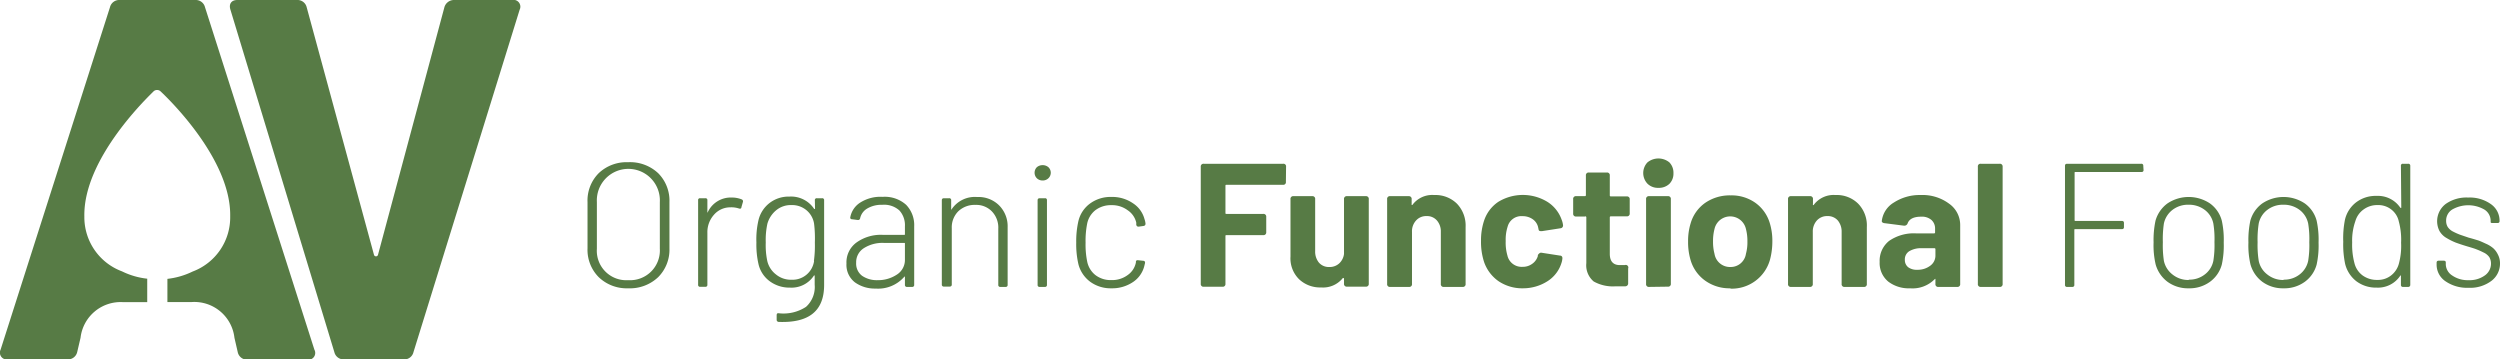
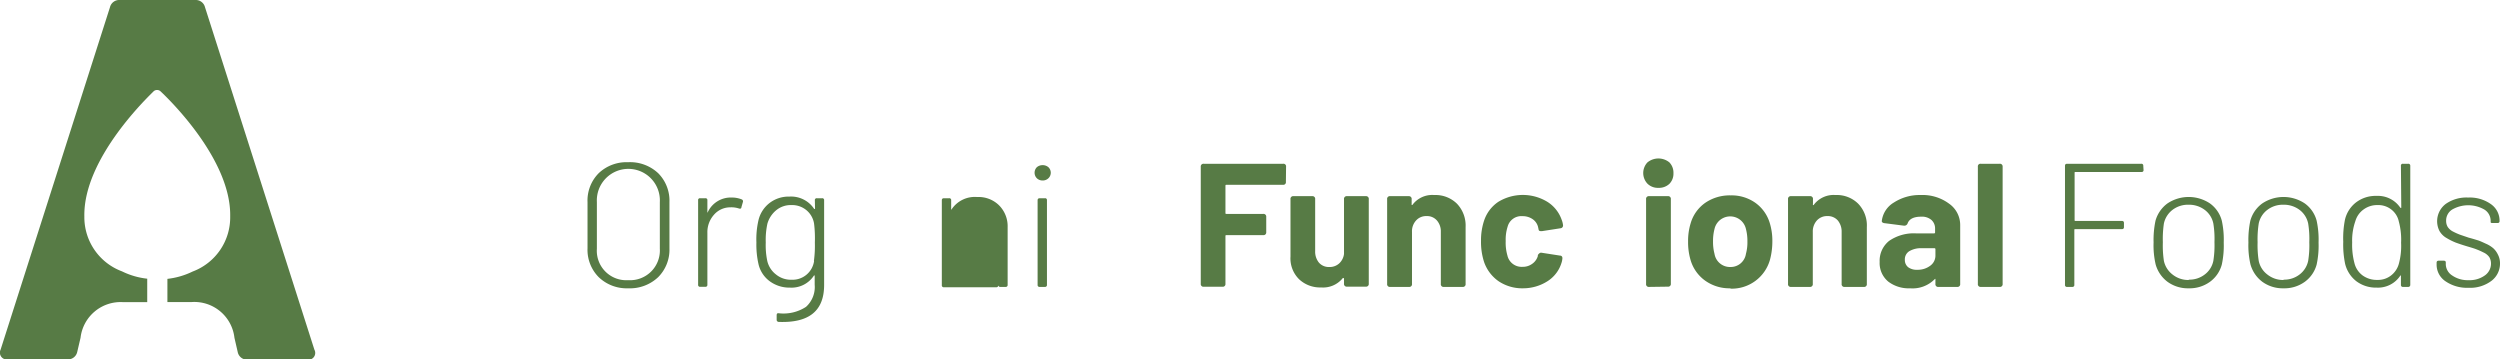
<svg xmlns="http://www.w3.org/2000/svg" viewBox="0 0 288.67 41.5">
  <defs>
    <style>.cls-1{fill:#577b45;}</style>
  </defs>
  <title>logo</title>
  <g id="Layer_2" data-name="Layer 2">
    <g id="Camada_1" data-name="Camada 1">
      <path class="cls-1" d="M72.53,33.29A4.66,4.66,0,0,1,69.13,32a4.48,4.48,0,0,1-1.29-3.34V23.35A4.48,4.48,0,0,1,69.13,20a4.66,4.66,0,0,1,3.4-1.27A4.74,4.74,0,0,1,76,20a4.49,4.49,0,0,1,1.3,3.34v5.33A4.49,4.49,0,0,1,76,32,4.74,4.74,0,0,1,72.53,33.29Zm0-.94a3.44,3.44,0,0,0,3.66-3.63V23.33a3.64,3.64,0,1,0-7.27,0v5.39a3.4,3.4,0,0,0,3.61,3.63Z" />
      <path class="cls-1" d="M84.5,22.81a3,3,0,0,1,1.16.22.24.24,0,0,1,.12.3l-.17.59c0,.17-.14.21-.3.15a2.78,2.78,0,0,0-1-.13,2.48,2.48,0,0,0-1.88.87,3,3,0,0,0-.75,2.06v6a.22.22,0,0,1-.24.25h-.59a.22.22,0,0,1-.24-.25V23.13a.21.21,0,0,1,.24-.24h.59a.21.21,0,0,1,.24.24v1.34a.08.08,0,0,0,.05.08l0-.06A2.92,2.92,0,0,1,84.5,22.81Z" />
      <path class="cls-1" d="M94.09,23.13a.21.21,0,0,1,.24-.24h.59a.21.21,0,0,1,.24.24V32.9c0,3-1.74,4.4-5.24,4.27a.24.24,0,0,1-.24-.27l0-.5c0-.18.08-.26.24-.23a4.74,4.74,0,0,0,3.15-.74,3.08,3.08,0,0,0,1-2.55v-1s0-.07,0-.07,0,0-.08,0a3.09,3.09,0,0,1-2.78,1.4,3.82,3.82,0,0,1-2.31-.72,3.4,3.4,0,0,1-1.32-2A10.14,10.14,0,0,1,87.34,28a9.77,9.77,0,0,1,.25-2.62,3.54,3.54,0,0,1,1.27-1.94,3.62,3.62,0,0,1,2.3-.74A3.19,3.19,0,0,1,94,24.11a.08.08,0,0,0,.11,0Zm-.11,7A12.94,12.94,0,0,0,94.09,28,13.89,13.89,0,0,0,94,25.83a2.52,2.52,0,0,0-.86-1.54,2.57,2.57,0,0,0-1.76-.61,2.63,2.63,0,0,0-1.77.61,3.12,3.12,0,0,0-1,1.54A8.78,8.78,0,0,0,88.42,28a8.86,8.86,0,0,0,.18,2.15,2.75,2.75,0,0,0,1,1.54,2.7,2.7,0,0,0,1.79.61A2.51,2.51,0,0,0,94,30.14Z" />
-       <path class="cls-1" d="M101.91,22.73a3.69,3.69,0,0,1,2.72.92,3.37,3.37,0,0,1,.93,2.49v6.74a.22.22,0,0,1-.24.25h-.59a.22.22,0,0,1-.24-.25V32c0-.1,0-.11-.11,0a4,4,0,0,1-3.27,1.32,3.94,3.94,0,0,1-2.37-.7,2.54,2.54,0,0,1-1-2.19A2.83,2.83,0,0,1,98.9,28a4.81,4.81,0,0,1,3.07-.88h2.43c.06,0,.09,0,.09-.08v-.91a2.53,2.53,0,0,0-.63-1.82,2.62,2.62,0,0,0-2-.66,3.19,3.19,0,0,0-1.71.42,1.72,1.72,0,0,0-.83,1.12.24.24,0,0,1-.29.21l-.63-.08c-.17,0-.25-.11-.22-.23a2.56,2.56,0,0,1,1.2-1.73A4.33,4.33,0,0,1,101.91,22.73Zm-.59,9.62a3.91,3.91,0,0,0,2.22-.63,2,2,0,0,0,.95-1.74V28.13c0-.06,0-.08-.09-.08h-2.31a4,4,0,0,0-2.35.61,1.91,1.91,0,0,0-.88,1.68,1.75,1.75,0,0,0,.69,1.51A3,3,0,0,0,101.32,32.35Z" />
-       <path class="cls-1" d="M112.83,22.75a3.37,3.37,0,0,1,2.52.95,3.41,3.41,0,0,1,1,2.52v6.66a.22.22,0,0,1-.25.25h-.58a.22.22,0,0,1-.25-.25V26.42a2.7,2.7,0,0,0-.73-2,2.5,2.5,0,0,0-1.89-.76,2.72,2.72,0,0,0-2,.74,2.61,2.61,0,0,0-.75,1.94v6.5a.22.22,0,0,1-.24.25H109a.22.22,0,0,1-.25-.25V23.13c0-.16.08-.24.25-.24h.59a.21.21,0,0,1,.24.24v1c0,.1,0,.12.08,0A3.21,3.21,0,0,1,112.83,22.75Z" />
+       <path class="cls-1" d="M112.83,22.75a3.37,3.37,0,0,1,2.52.95,3.41,3.41,0,0,1,1,2.52v6.66a.22.22,0,0,1-.25.25h-.58a.22.22,0,0,1-.25-.25V26.42v6.5a.22.22,0,0,1-.24.25H109a.22.22,0,0,1-.25-.25V23.13c0-.16.08-.24.25-.24h.59a.21.21,0,0,1,.24.24v1c0,.1,0,.12.08,0A3.21,3.21,0,0,1,112.83,22.75Z" />
      <path class="cls-1" d="M121.06,20.58a.92.92,0,0,1-.67.26.94.94,0,0,1-.67-.26.91.91,0,0,1,0-1.27,1,1,0,0,1,.67-.24,1,1,0,0,1,.67.24.88.88,0,0,1,0,1.27Zm-1,12.55a.22.22,0,0,1-.25-.25V23.13c0-.16.08-.24.25-.24h.59a.21.21,0,0,1,.24.24v9.75a.22.22,0,0,1-.24.25Z" />
-       <path class="cls-1" d="M130.82,32.57a4.29,4.29,0,0,1-2.49.72,4,4,0,0,1-2.44-.75,3.67,3.67,0,0,1-1.36-2,10.18,10.18,0,0,1-.26-2.53,10.43,10.43,0,0,1,.26-2.52,3.51,3.51,0,0,1,1.35-2,4,4,0,0,1,2.45-.75,4.23,4.23,0,0,1,2.49.73,3.13,3.13,0,0,1,1.33,1.82,2.27,2.27,0,0,1,.12.53c0,.15-.06.24-.22.27l-.57.08c-.15,0-.24-.05-.28-.23a1.93,1.93,0,0,0,0-.24,2.34,2.34,0,0,0-1-1.43,3,3,0,0,0-1.87-.58,2.94,2.94,0,0,0-1.86.59,2.63,2.63,0,0,0-.94,1.56,10.17,10.17,0,0,0-.18,2.18,9.68,9.68,0,0,0,.18,2.15,2.65,2.65,0,0,0,.94,1.58,2.88,2.88,0,0,0,1.86.59,3,3,0,0,0,1.88-.58,2.3,2.3,0,0,0,.95-1.45l0-.08c0-.15.12-.21.28-.18l.55.06c.18,0,.25.12.22.28l-.08.33A3.12,3.12,0,0,1,130.82,32.57Z" />
      <path class="cls-1" d="M148.48,21a.3.3,0,0,1-.34.34h-6.52c-.08,0-.12,0-.12.13v3.1c0,.09,0,.13.12.13h4.24a.31.31,0,0,1,.35.34v1.77a.31.31,0,0,1-.35.34h-4.24c-.08,0-.12,0-.12.13v5.48a.31.31,0,0,1-.35.35H139a.31.31,0,0,1-.35-.35V19.25a.31.31,0,0,1,.35-.34h9.16a.3.3,0,0,1,.34.34Z" />
      <path class="cls-1" d="M155.19,23a.31.31,0,0,1,.34-.35h2.18a.31.31,0,0,1,.34.35v9.75a.31.31,0,0,1-.34.35h-2.18a.31.31,0,0,1-.34-.35v-.55s0-.08-.05-.09a.08.08,0,0,0-.09,0,2.91,2.91,0,0,1-2.5,1.08,3.53,3.53,0,0,1-2.54-.94,3.38,3.38,0,0,1-1-2.62V23a.31.31,0,0,1,.35-.35h2.15a.31.31,0,0,1,.35.35v6a2,2,0,0,0,.43,1.32,1.51,1.51,0,0,0,1.21.51,1.61,1.61,0,0,0,1.14-.42,1.79,1.79,0,0,0,.55-1.08Z" />
      <path class="cls-1" d="M165.61,22.52a3.52,3.52,0,0,1,2.62,1,3.65,3.65,0,0,1,1,2.7v6.56a.31.31,0,0,1-.34.35h-2.17a.31.31,0,0,1-.35-.35v-6a1.92,1.92,0,0,0-.45-1.32,1.51,1.51,0,0,0-1.2-.51,1.56,1.56,0,0,0-1.21.51,1.84,1.84,0,0,0-.47,1.32v6a.31.31,0,0,1-.35.35h-2.17a.31.31,0,0,1-.35-.35V23a.31.31,0,0,1,.35-.35h2.17A.31.31,0,0,1,163,23v.57s0,.09,0,.1.05,0,.08,0A2.85,2.85,0,0,1,165.61,22.52Z" />
      <path class="cls-1" d="M175.87,33.29a4.9,4.9,0,0,1-2.82-.81,4.49,4.49,0,0,1-1.69-2.24,7.45,7.45,0,0,1-.35-2.4,7.18,7.18,0,0,1,.35-2.35A4.2,4.2,0,0,1,173,23.31a5.44,5.44,0,0,1,5.68,0,4,4,0,0,1,1.64,2.06,2.42,2.42,0,0,1,.16.63.32.32,0,0,1-.31.36l-2.13.33c-.23,0-.36,0-.39-.23l-.06-.28a1.55,1.55,0,0,0-.63-.88,2,2,0,0,0-1.15-.34,1.64,1.64,0,0,0-1.73,1.22,4.93,4.93,0,0,0-.22,1.66,5.35,5.35,0,0,0,.2,1.67,1.68,1.68,0,0,0,1.75,1.3,1.82,1.82,0,0,0,1.1-.34,1.67,1.67,0,0,0,.66-.9l0-.1a.45.45,0,0,1,.15-.19.3.3,0,0,1,.26-.1l2.13.33c.23,0,.33.17.29.39a2,2,0,0,1-.1.46,3.84,3.84,0,0,1-1.66,2.14A5.24,5.24,0,0,1,175.87,33.29Z" />
-       <path class="cls-1" d="M188.18,24.63a.31.31,0,0,1-.35.35H186a.11.11,0,0,0-.12.12v4.21c0,.86.39,1.3,1.16,1.3h.57A.3.3,0,0,1,188,31V32.7a.33.33,0,0,1-.34.36c-.52,0-.89,0-1.12,0a4.52,4.52,0,0,1-2.52-.56,2.44,2.44,0,0,1-.85-2.12V25.1A.11.11,0,0,0,183,25h-1a.31.31,0,0,1-.35-.35V23a.31.31,0,0,1,.35-.35h1a.11.11,0,0,0,.12-.12V20.27a.31.31,0,0,1,.34-.35h2.08a.31.31,0,0,1,.34.35v2.29a.11.11,0,0,0,.12.12h1.83a.31.31,0,0,1,.35.35Z" />
      <path class="cls-1" d="M191.49,21.69a1.7,1.7,0,0,1-1.26-.48,1.79,1.79,0,0,1,0-2.46,2,2,0,0,1,2.53,0,1.71,1.71,0,0,1,.47,1.24,1.67,1.67,0,0,1-.47,1.24A1.75,1.75,0,0,1,191.49,21.69Zm-1.08,11.44a.31.31,0,0,1-.34-.35V23a.31.31,0,0,1,.34-.35h2.17a.31.31,0,0,1,.35.35v9.75a.31.31,0,0,1-.35.35Z" />
      <path class="cls-1" d="M199.82,33.29a4.81,4.81,0,0,1-2.95-.9A4.45,4.45,0,0,1,195.2,30a7.27,7.27,0,0,1-.28-2.08,6.93,6.93,0,0,1,.3-2.15,4.37,4.37,0,0,1,1.68-2.35,5,5,0,0,1,2.94-.86,4.74,4.74,0,0,1,2.85.86,4.43,4.43,0,0,1,1.66,2.33,7,7,0,0,1,.3,2.13,8.31,8.31,0,0,1-.26,2.06,4.58,4.58,0,0,1-4.57,3.39Zm0-2.46a1.78,1.78,0,0,0,1.78-1.52,5.08,5.08,0,0,0,.17-1.43,5.47,5.47,0,0,0-.17-1.44,1.86,1.86,0,0,0-3.63,0,5.47,5.47,0,0,0-.17,1.44,5.39,5.39,0,0,0,.17,1.43A1.81,1.81,0,0,0,199.82,30.83Z" />
      <path class="cls-1" d="M211.94,22.52a3.5,3.5,0,0,1,2.62,1,3.61,3.61,0,0,1,1,2.7v6.56a.31.31,0,0,1-.35.35H213a.31.31,0,0,1-.35-.35v-6a2,2,0,0,0-.44-1.32,1.52,1.52,0,0,0-1.2-.51,1.58,1.58,0,0,0-1.22.51,1.89,1.89,0,0,0-.47,1.32v6a.31.31,0,0,1-.34.35h-2.18a.31.31,0,0,1-.34-.35V23a.31.31,0,0,1,.34-.35H209a.31.31,0,0,1,.34.35v.57a.12.12,0,0,0,0,.1.06.06,0,0,0,.08,0A2.86,2.86,0,0,1,211.94,22.52Z" />
      <path class="cls-1" d="M221.79,22.52a5.12,5.12,0,0,1,3.27,1A3,3,0,0,1,226.34,26v6.78a.31.31,0,0,1-.34.35h-2.17a.31.31,0,0,1-.35-.35v-.49c0-.12,0-.13-.14,0a3.57,3.57,0,0,1-2.78,1,3.89,3.89,0,0,1-2.52-.77,2.77,2.77,0,0,1-1-2.28,2.93,2.93,0,0,1,1.1-2.43,5,5,0,0,1,3.13-.86h2.05a.11.11,0,0,0,.12-.12V26.4a1.31,1.31,0,0,0-.42-1,1.68,1.68,0,0,0-1.2-.38c-.84,0-1.36.26-1.55.77a.4.4,0,0,1-.41.27l-2.25-.29a.44.44,0,0,1-.25-.09.18.18,0,0,1-.07-.19,2.88,2.88,0,0,1,1.4-2.11A5.47,5.47,0,0,1,221.79,22.52Zm-.4,8.63a2.37,2.37,0,0,0,1.48-.46,1.43,1.43,0,0,0,.61-1.2v-.71a.11.11,0,0,0-.12-.12h-1.44a2.66,2.66,0,0,0-1.45.34,1.1,1.1,0,0,0-.52,1,1.05,1.05,0,0,0,.39.86A1.64,1.64,0,0,0,221.39,31.15Z" />
      <path class="cls-1" d="M228.72,33.13a.31.31,0,0,1-.34-.35V19.25a.3.3,0,0,1,.34-.34h2.17a.31.31,0,0,1,.35.34V32.78a.31.31,0,0,1-.35.35Z" />
      <path class="cls-1" d="M247.51,19.62a.21.21,0,0,1-.24.24h-7.64a.07.07,0,0,0-.08.08v5.49a.07.07,0,0,0,.08.08H245c.17,0,.25.08.25.24v.47c0,.16-.08.24-.25.24h-5.4a.07.07,0,0,0-.08.08v6.34a.22.22,0,0,1-.25.25h-.58a.22.22,0,0,1-.25-.25V19.15c0-.16.08-.24.25-.24h8.55a.21.21,0,0,1,.24.24Z" />
      <path class="cls-1" d="M252.73,33.29a4,4,0,0,1-2.45-.75,3.79,3.79,0,0,1-1.37-2,9.67,9.67,0,0,1-.24-2.53,10.87,10.87,0,0,1,.22-2.52,3.72,3.72,0,0,1,1.38-2,4.42,4.42,0,0,1,4.91,0,3.59,3.59,0,0,1,1.37,2,10.3,10.3,0,0,1,.22,2.52,10.34,10.34,0,0,1-.22,2.53,3.63,3.63,0,0,1-1.37,2A4,4,0,0,1,252.73,33.29Zm0-1a2.88,2.88,0,0,0,1.84-.59,2.61,2.61,0,0,0,1-1.58,11.26,11.26,0,0,0,.13-2.15,11,11,0,0,0-.13-2.16,2.61,2.61,0,0,0-1-1.58,3,3,0,0,0-1.86-.59,2.93,2.93,0,0,0-1.85.59,2.69,2.69,0,0,0-1,1.58,12.17,12.17,0,0,0-.12,2.16,12,12,0,0,0,.12,2.15,2.69,2.69,0,0,0,1,1.58A2.91,2.91,0,0,0,252.73,32.33Z" />
      <path class="cls-1" d="M263.68,33.29a4,4,0,0,1-2.45-.75,3.79,3.79,0,0,1-1.37-2,9.67,9.67,0,0,1-.24-2.53,10.87,10.87,0,0,1,.22-2.52,3.66,3.66,0,0,1,1.38-2,4.42,4.42,0,0,1,4.91,0,3.59,3.59,0,0,1,1.37,2,10.3,10.3,0,0,1,.22,2.52,10.34,10.34,0,0,1-.22,2.53,3.63,3.63,0,0,1-1.37,2A4,4,0,0,1,263.68,33.29Zm0-1a2.88,2.88,0,0,0,1.84-.59,2.65,2.65,0,0,0,1-1.58,11.26,11.26,0,0,0,.13-2.15,11,11,0,0,0-.13-2.16,2.65,2.65,0,0,0-1-1.58,3,3,0,0,0-1.86-.59,2.93,2.93,0,0,0-1.85.59,2.64,2.64,0,0,0-1,1.58,11.85,11.85,0,0,0-.13,2.16,11.71,11.71,0,0,0,.13,2.15,2.64,2.64,0,0,0,1,1.58A2.91,2.91,0,0,0,263.68,32.33Z" />
      <path class="cls-1" d="M277.23,19.15a.21.21,0,0,1,.24-.24h.59a.22.22,0,0,1,.25.24V32.88a.23.23,0,0,1-.25.25h-.59a.22.22,0,0,1-.24-.25v-1s0-.07,0-.07a0,0,0,0,0-.06,0,3.08,3.08,0,0,1-2.75,1.4,3.76,3.76,0,0,1-2.33-.73,3.64,3.64,0,0,1-1.3-2,10.91,10.91,0,0,1-.22-2.56,11,11,0,0,1,.2-2.56,3.53,3.53,0,0,1,1.29-2,3.72,3.72,0,0,1,2.36-.74,3.12,3.12,0,0,1,2.75,1.38s.07,0,.1,0ZM277,30.42a7.78,7.78,0,0,0,.25-2.39,8,8,0,0,0-.27-2.48,2.36,2.36,0,0,0-.85-1.35,2.42,2.42,0,0,0-1.58-.52,2.64,2.64,0,0,0-1.65.52,2.5,2.5,0,0,0-.93,1.33A6.77,6.77,0,0,0,271.6,28a8.22,8.22,0,0,0,.27,2.41,2.51,2.51,0,0,0,.93,1.39,2.78,2.78,0,0,0,1.71.52,2.43,2.43,0,0,0,1.59-.52A2.56,2.56,0,0,0,277,30.42Z" />
      <path class="cls-1" d="M287.67,32.44a4.09,4.09,0,0,1-2.64.79,4.39,4.39,0,0,1-2.68-.77,2.31,2.31,0,0,1-1-1.89v-.23c0-.16.08-.24.25-.24h.56c.17,0,.25.07.25.2v.22a1.58,1.58,0,0,0,.74,1.29,3.14,3.14,0,0,0,1.9.54,3,3,0,0,0,1.86-.54,1.66,1.66,0,0,0,.72-1.37,1.48,1.48,0,0,0-.19-.74,1.66,1.66,0,0,0-.7-.56,8.25,8.25,0,0,0-.79-.35c-.19-.08-.55-.19-1.06-.34s-1-.32-1.31-.43a7.22,7.22,0,0,1-1.05-.52,2.19,2.19,0,0,1-.85-.83,2.5,2.5,0,0,1,.72-3.12,4.15,4.15,0,0,1,2.59-.74,4.23,4.23,0,0,1,2.63.76,2.33,2.33,0,0,1,1,1.94v0a.21.21,0,0,1-.24.24h-.55c-.16,0-.24,0-.24-.14v-.12a1.53,1.53,0,0,0-.72-1.29,3.73,3.73,0,0,0-3.73,0,1.5,1.5,0,0,0-.69,1.29,1.36,1.36,0,0,0,.18.71,1.6,1.6,0,0,0,.62.54,7.48,7.48,0,0,0,.8.36l1,.34c.49.13.84.24,1.07.31s.53.21.92.39a3.28,3.28,0,0,1,.87.54,2.31,2.31,0,0,1,.52.72,2.11,2.11,0,0,1,.24,1A2.49,2.49,0,0,1,287.67,32.44Z" />
-       <path class="cls-1" d="M38.61,40.67l-12-39.54C26.4.47,26.7,0,27.41,0h6.88a1.09,1.09,0,0,1,1.12.83l7.77,28.58a.24.24,0,0,0,.47,0L51.3.89A1.15,1.15,0,0,1,52.43,0h6.7A.79.79,0,0,1,60,1.13L47.74,40.67a1.09,1.09,0,0,1-1.12.83H39.74A1.1,1.1,0,0,1,38.61,40.67Z" />
      <path class="cls-1" d="M36.3,40.37,23.67.83A1.1,1.1,0,0,0,22.54,0H13.83A1.1,1.1,0,0,0,12.7.83L.07,40.37A.79.79,0,0,0,.9,41.5H7.78a1.1,1.1,0,0,0,1.13-.83L9.3,39a4.66,4.66,0,0,1,4.94-4.11H17V32.18a8.76,8.76,0,0,1-2.92-.85A6.67,6.67,0,0,1,9.74,25c-.14-6.85,7.72-14.15,8-14.46a.59.59,0,0,1,.4-.15.58.58,0,0,1,.39.15c.33.31,8.19,7.61,8.05,14.46a6.67,6.67,0,0,1-4.33,6.35,8.89,8.89,0,0,1-2.92.85v2.68h2.76A4.66,4.66,0,0,1,27.07,39l.39,1.7a1.1,1.1,0,0,0,1.13.83h6.88A.79.79,0,0,0,36.3,40.37Z" />
    </g>
  </g>
</svg>